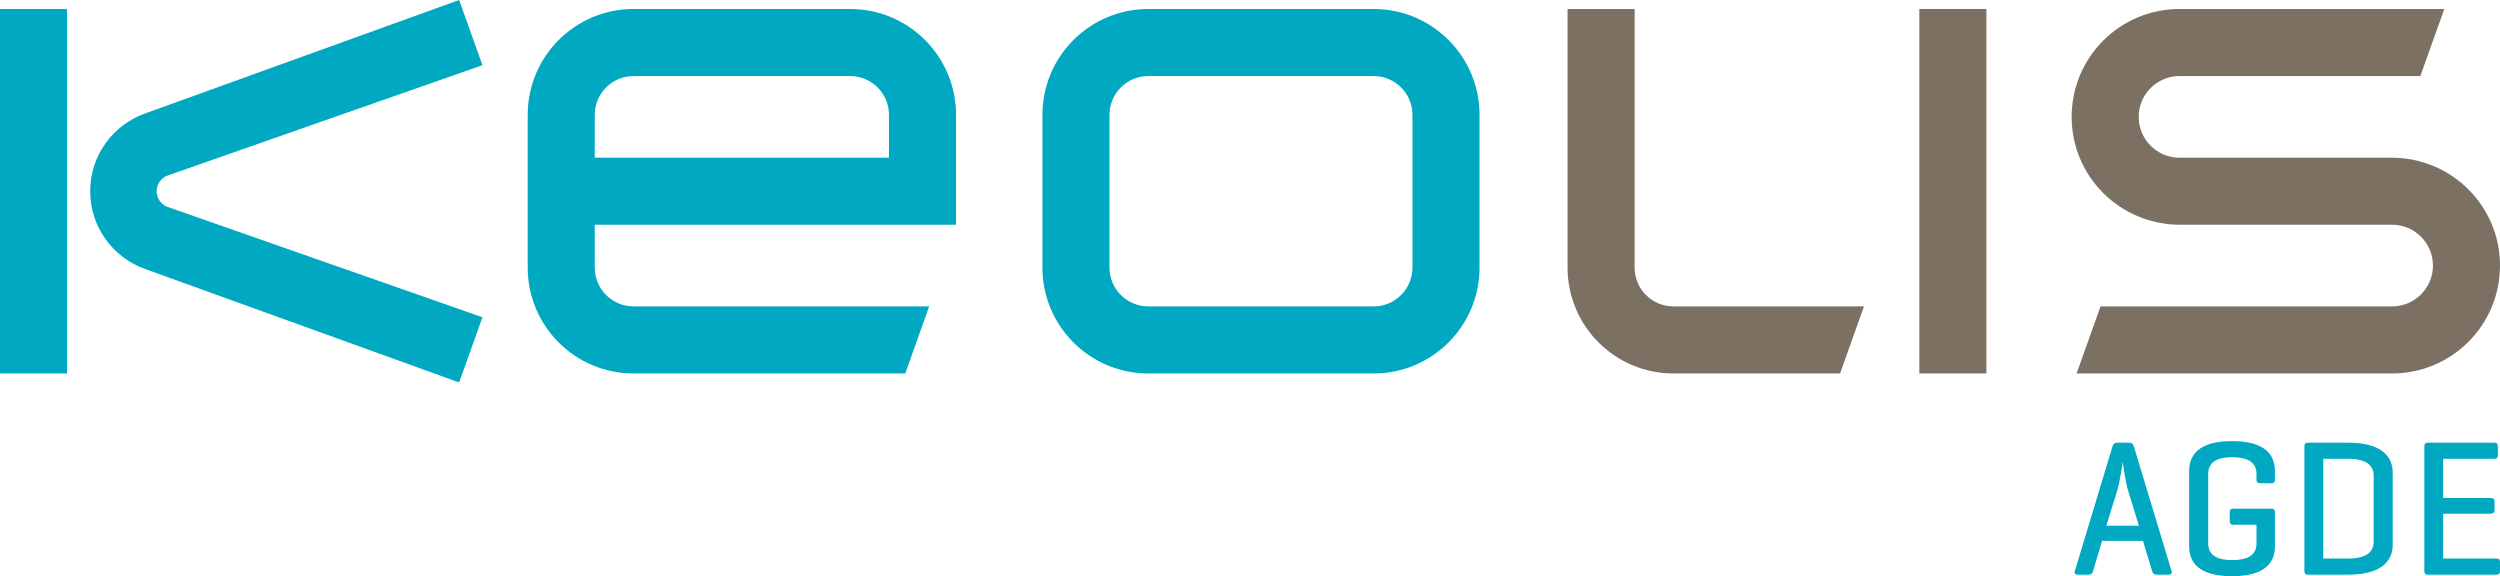
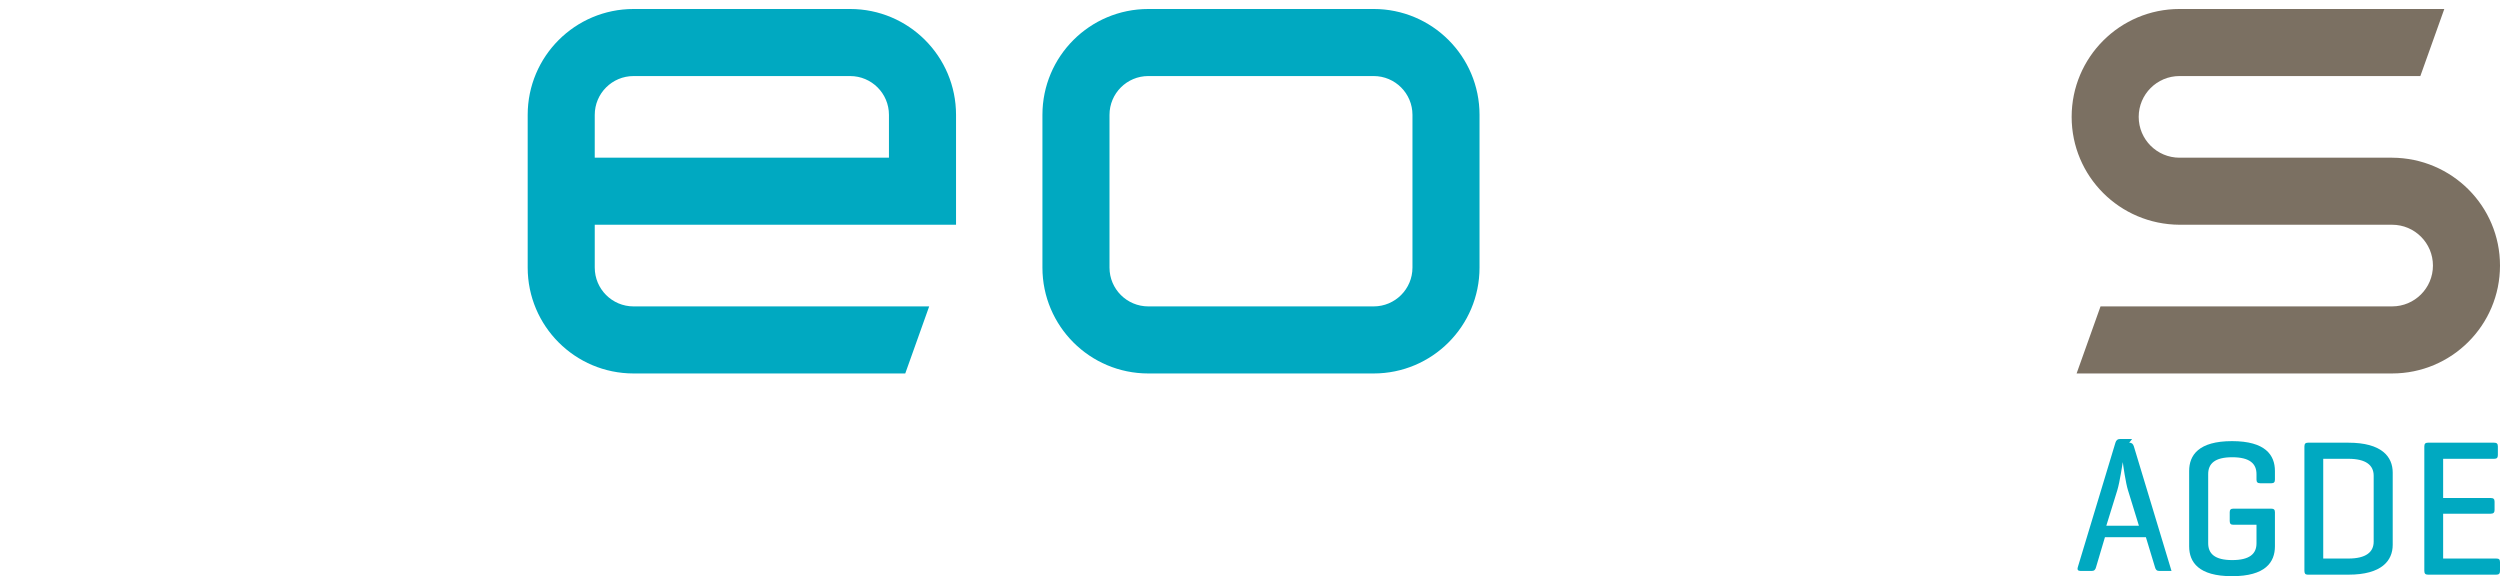
<svg xmlns="http://www.w3.org/2000/svg" id="uuid-36a7bbbb-7457-4160-91a4-05a48a28a56e" viewBox="0 0 283.465 65.332">
  <defs>
    <style>.uuid-cc3c9c33-4d6f-4c97-ae11-4d006a2fe320,.uuid-d0585886-66b4-49e5-94cd-d24200a79608,.uuid-92b43165-d6fd-4ca2-a49d-90fd1eccebe4,.uuid-a234c5cb-034e-409d-9c03-abb9e57f38d9{stroke-width:0px;}.uuid-cc3c9c33-4d6f-4c97-ae11-4d006a2fe320,.uuid-a234c5cb-034e-409d-9c03-abb9e57f38d9{fill:#7b7062;}.uuid-d0585886-66b4-49e5-94cd-d24200a79608,.uuid-92b43165-d6fd-4ca2-a49d-90fd1eccebe4{fill:#00a9c1;}.uuid-d0585886-66b4-49e5-94cd-d24200a79608,.uuid-a234c5cb-034e-409d-9c03-abb9e57f38d9{fill-rule:evenodd;}</style>
  </defs>
  <g id="uuid-55b72fbf-2ab3-4f9d-ad8e-3f26cc881506">
    <g id="uuid-2ff29f90-7caa-43db-97e6-438e644464c5">
-       <path class="uuid-92b43165-d6fd-4ca2-a49d-90fd1eccebe4" d="m241.422,50.194c.286,0,.44.132.528.418l4.269,14.126c.088.264-.022.418-.33.418h-1.386c-.286,0-.418-.154-.484-.418l-1.034-3.41h-4.643l-1.012,3.41c-.066.264-.198.418-.484.418h-1.276c-.286,0-.396-.154-.308-.418l4.269-14.126c.088-.286.242-.418.528-.418h1.364Zm-.132,5.412c-.264-.813-.572-2.97-.594-3.212-.044.198-.33,2.223-.616,3.168l-1.254,4.049h3.697l-1.232-4.005Z" />
+       <path class="uuid-92b43165-d6fd-4ca2-a49d-90fd1eccebe4" d="m241.422,50.194c.286,0,.44.132.528.418l4.269,14.126h-1.386c-.286,0-.418-.154-.484-.418l-1.034-3.41h-4.643l-1.012,3.41c-.066.264-.198.418-.484.418h-1.276c-.286,0-.396-.154-.308-.418l4.269-14.126c.088-.286.242-.418.528-.418h1.364Zm-.132,5.412c-.264-.813-.572-2.97-.594-3.212-.044.198-.33,2.223-.616,3.168l-1.254,4.049h3.697l-1.232-4.005Z" />
      <path class="uuid-92b43165-d6fd-4ca2-a49d-90fd1eccebe4" d="m257.527,57.675c.286,0,.418.11.418.396v3.872c0,1.805-1.078,3.389-4.863,3.389-3.784,0-4.863-1.584-4.863-3.389v-8.537c0-1.804,1.079-3.388,4.863-3.388,3.785,0,4.863,1.584,4.863,3.388v.969c0,.286-.11.418-.396.418h-1.276c-.308,0-.418-.132-.418-.418v-.616c0-1.188-.77-1.914-2.75-1.914-1.98,0-2.728.726-2.728,1.914v7.833c0,1.188.748,1.914,2.728,1.914,1.958,0,2.75-.704,2.75-1.893v-2.112h-2.618c-.286,0-.418-.109-.418-.418v-1.012c0-.286.132-.396.418-.396h4.291Z" />
      <path class="uuid-92b43165-d6fd-4ca2-a49d-90fd1eccebe4" d="m261.64,65.156c-.264,0-.352-.154-.352-.44v-14.082c0-.308.11-.439.396-.439h4.599c3.763,0,5.017,1.584,5.017,3.389v8.185c0,1.805-1.254,3.389-5.017,3.389h-4.643Zm1.782-13.136v11.31h2.86c1.98,0,2.86-.727,2.86-1.914v-7.481c0-1.188-.88-1.914-2.86-1.914h-2.86Z" />
      <path class="uuid-92b43165-d6fd-4ca2-a49d-90fd1eccebe4" d="m275.28,65.156c-.286,0-.396-.132-.396-.44v-14.082c0-.308.11-.439.396-.439h7.525c.285,0,.418.109.418.418v.99c0,.308-.133.418-.418.418h-5.787v4.444h5.391c.308,0,.44.11.44.418v.946c0,.286-.133.418-.44.418h-5.391v5.083h6.028c.286,0,.419.088.419.396v1.013c0,.308-.133.418-.419.418h-7.767Z" />
    </g>
  </g>
  <g id="uuid-ce02c4cd-f67d-4f7e-aef9-cb4c7e127f7b">
    <g id="uuid-02b560d6-b398-4646-9989-419f449aa953">
      <path class="uuid-a234c5cb-034e-409d-9c03-abb9e57f38d9" d="m271.234,17.881h-24.107c-2.557,0-4.629-2.072-4.629-4.629s2.072-4.629,4.629-4.629h27.307l2.715-7.604h-30.021c-6.756,0-12.232,5.477-12.232,12.232,0,6.733,5.441,12.193,12.23,12.232h24.107c2.557,0,4.629,2.072,4.629,4.629,0,2.556-2.072,4.629-4.629,4.629h-33.062l-2.713,7.604h35.775c6.756,0,12.232-5.477,12.232-12.232,0-6.734-5.441-12.194-12.231-12.232Z" />
-       <path class="uuid-a234c5cb-034e-409d-9c03-abb9e57f38d9" d="m185.344,30.342V1.02h-7.604v29.322c0,6.629,5.373,12.004,12.003,12.004h18.893l2.714-7.604h-21.607c-2.431,0-4.399-1.971-4.399-4.4Z" />
-       <rect class="uuid-cc3c9c33-4d6f-4c97-ae11-4d006a2fe320" x="217.627" y="1.02" width="7.604" height="41.326" />
      <path class="uuid-d0585886-66b4-49e5-94cd-d24200a79608" d="m155.754,1.02h-25.553c-6.629,0-12.004,5.373-12.004,12.003v17.319c0,6.629,5.374,12.004,12.004,12.004h25.553c6.63,0,12.004-5.375,12.004-12.004V13.022c0-6.63-5.374-12.003-12.004-12.003Zm4.4,29.322c0,2.43-1.97,4.4-4.4,4.4h-25.553c-2.43,0-4.399-1.971-4.399-4.4V13.022c0-2.43,1.97-4.399,4.399-4.399h25.553c2.431,0,4.4,1.97,4.4,4.399v17.319Z" />
      <path class="uuid-d0585886-66b4-49e5-94cd-d24200a79608" d="m96.397,1.02h-24.561c-6.629,0-12.004,5.373-12.004,12.003v17.319c0,6.629,5.374,12.004,12.004,12.004h30.807l2.713-7.604h-33.52c-2.43,0-4.399-1.971-4.399-4.4l-.001-4.857h40.965v-12.462c0-6.63-5.374-12.003-12.003-12.003Zm4.399,16.861h-33.361l.001-4.858c0-2.43,1.969-4.399,4.399-4.399h24.561c2.43,0,4.399,1.97,4.399,4.399v4.858Z" />
-       <rect class="uuid-92b43165-d6fd-4ca2-a49d-90fd1eccebe4" y="1.02" width="7.604" height="41.326" />
-       <path class="uuid-d0585886-66b4-49e5-94cd-d24200a79608" d="m19.002,19.902L54.704,7.389l-2.644-7.389L16.428,12.873c-3.615,1.296-6.202,4.748-6.202,8.81s2.587,7.513,6.202,8.81l35.632,12.873,2.644-7.389-35.702-12.514c-.725-.266-1.243-.963-1.243-1.781,0-.816.518-1.514,1.243-1.779Z" />
    </g>
  </g>
</svg>